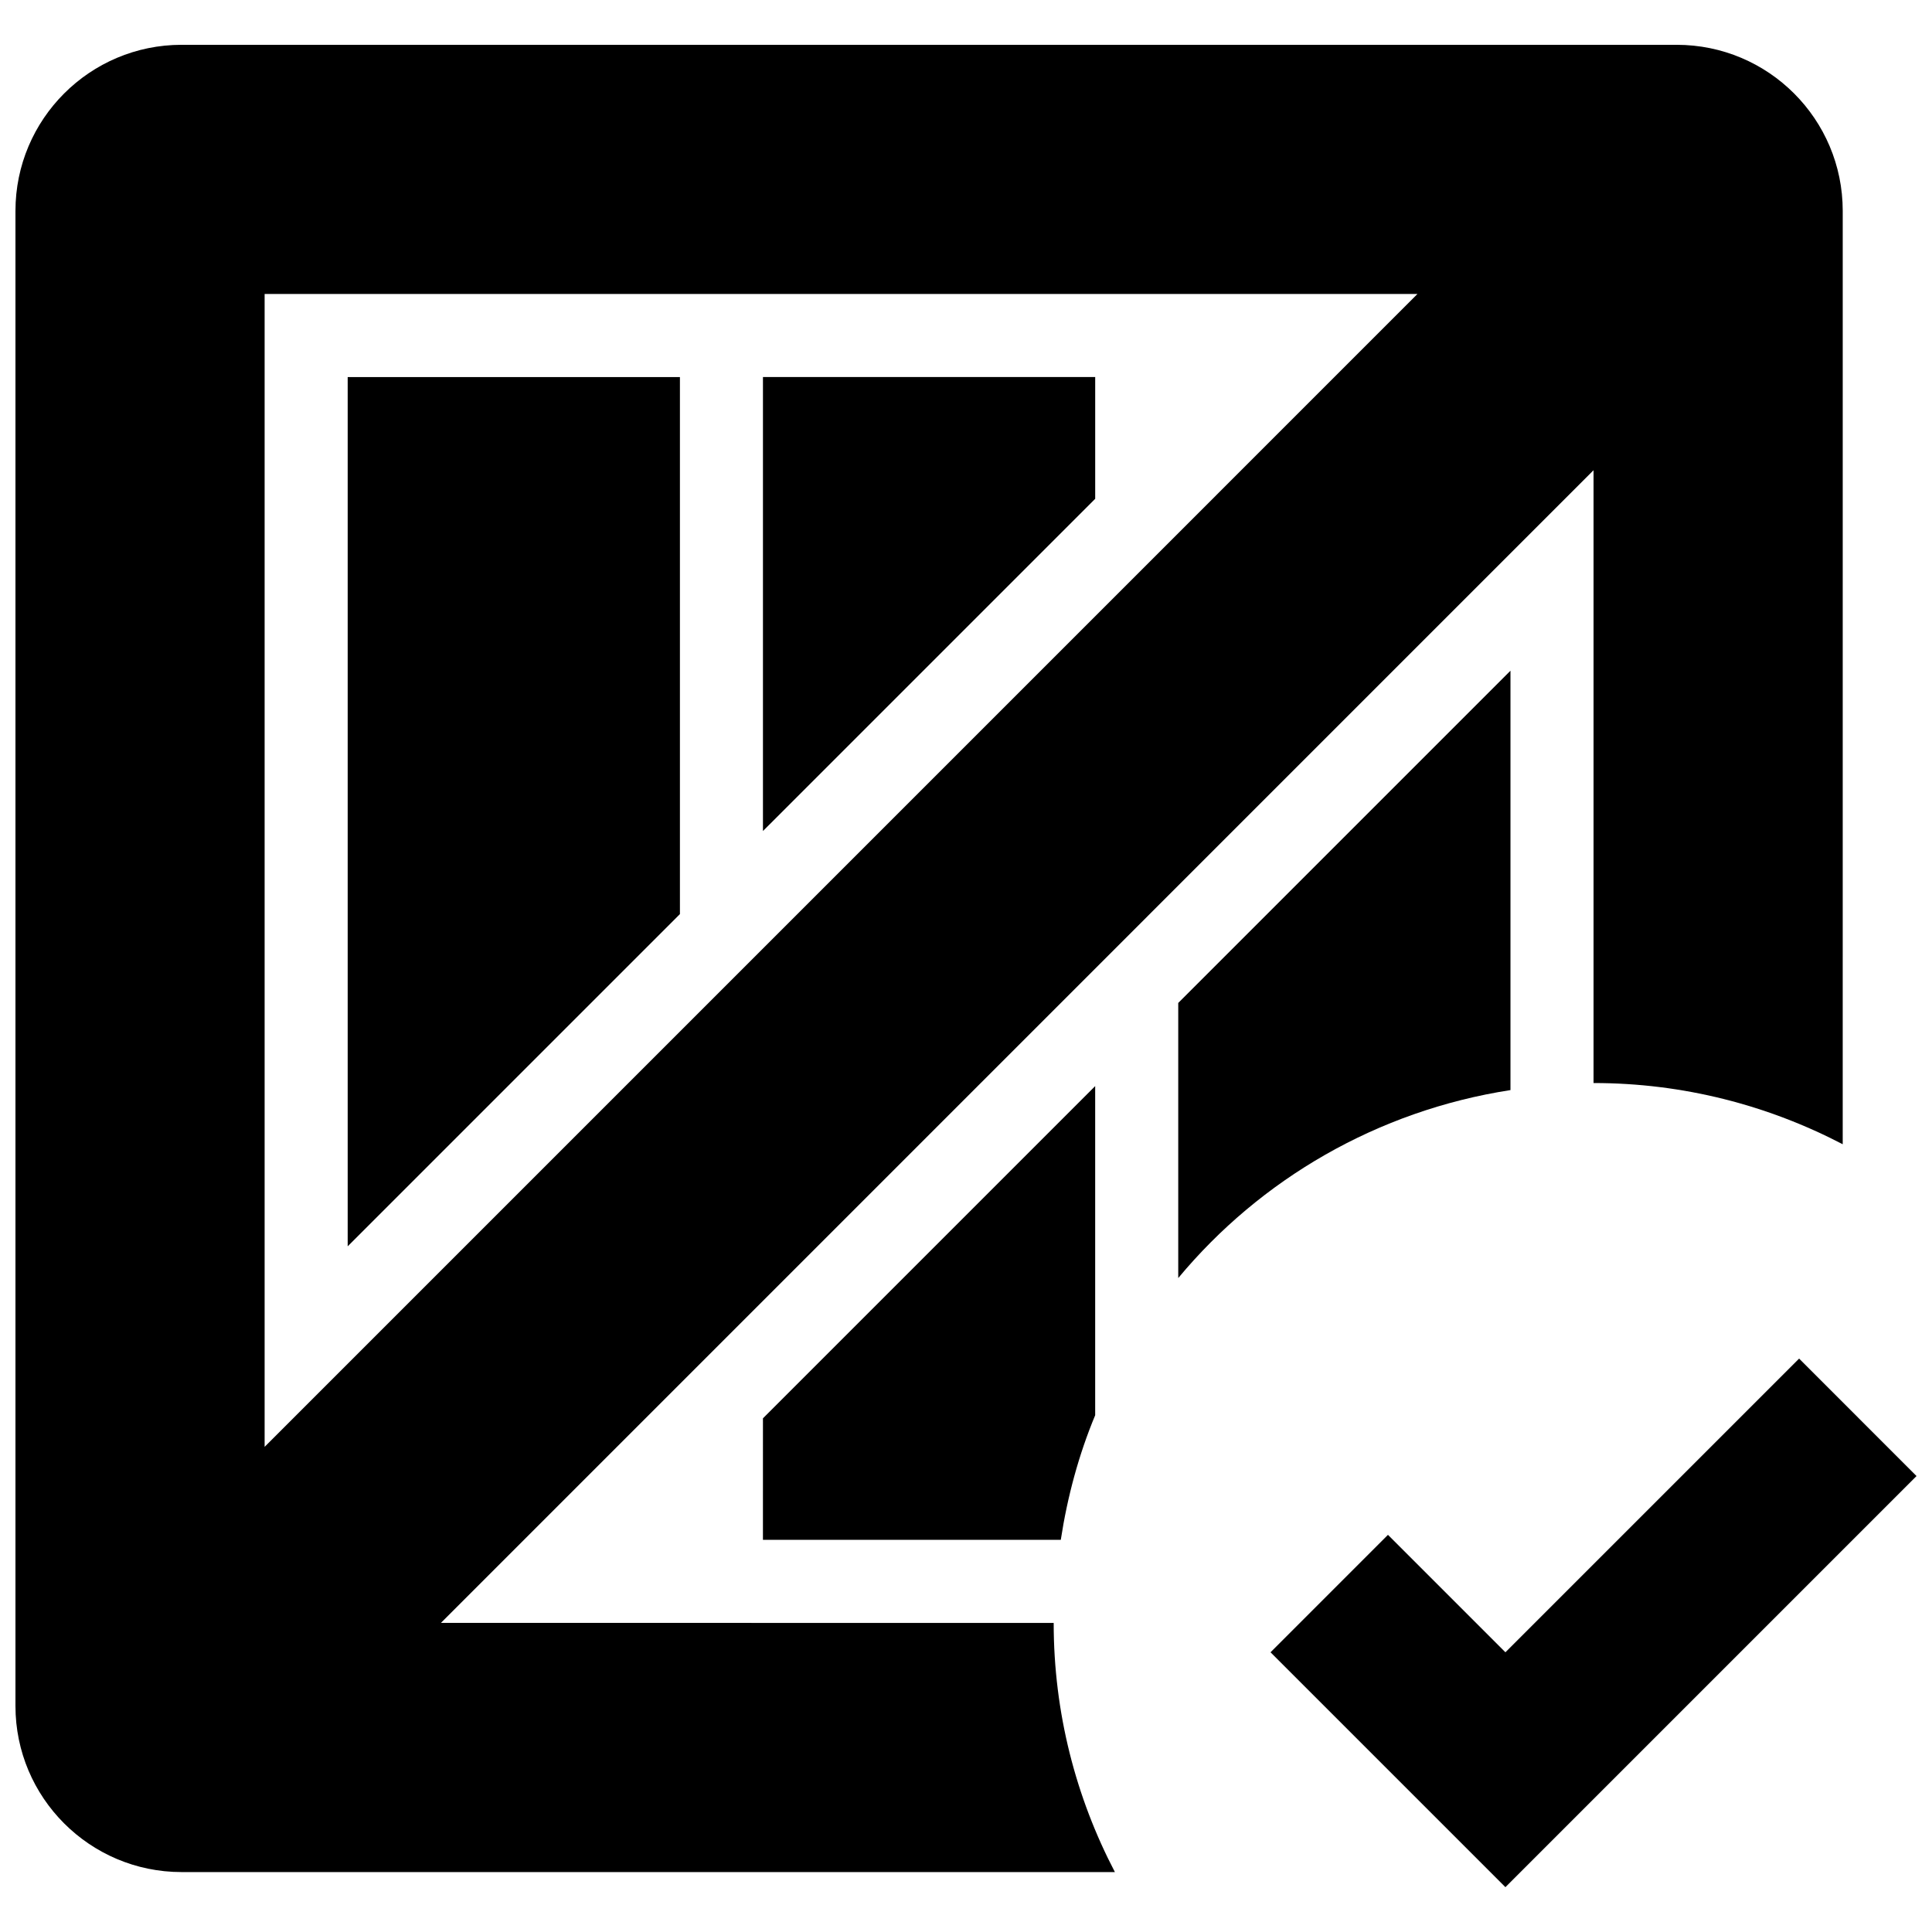
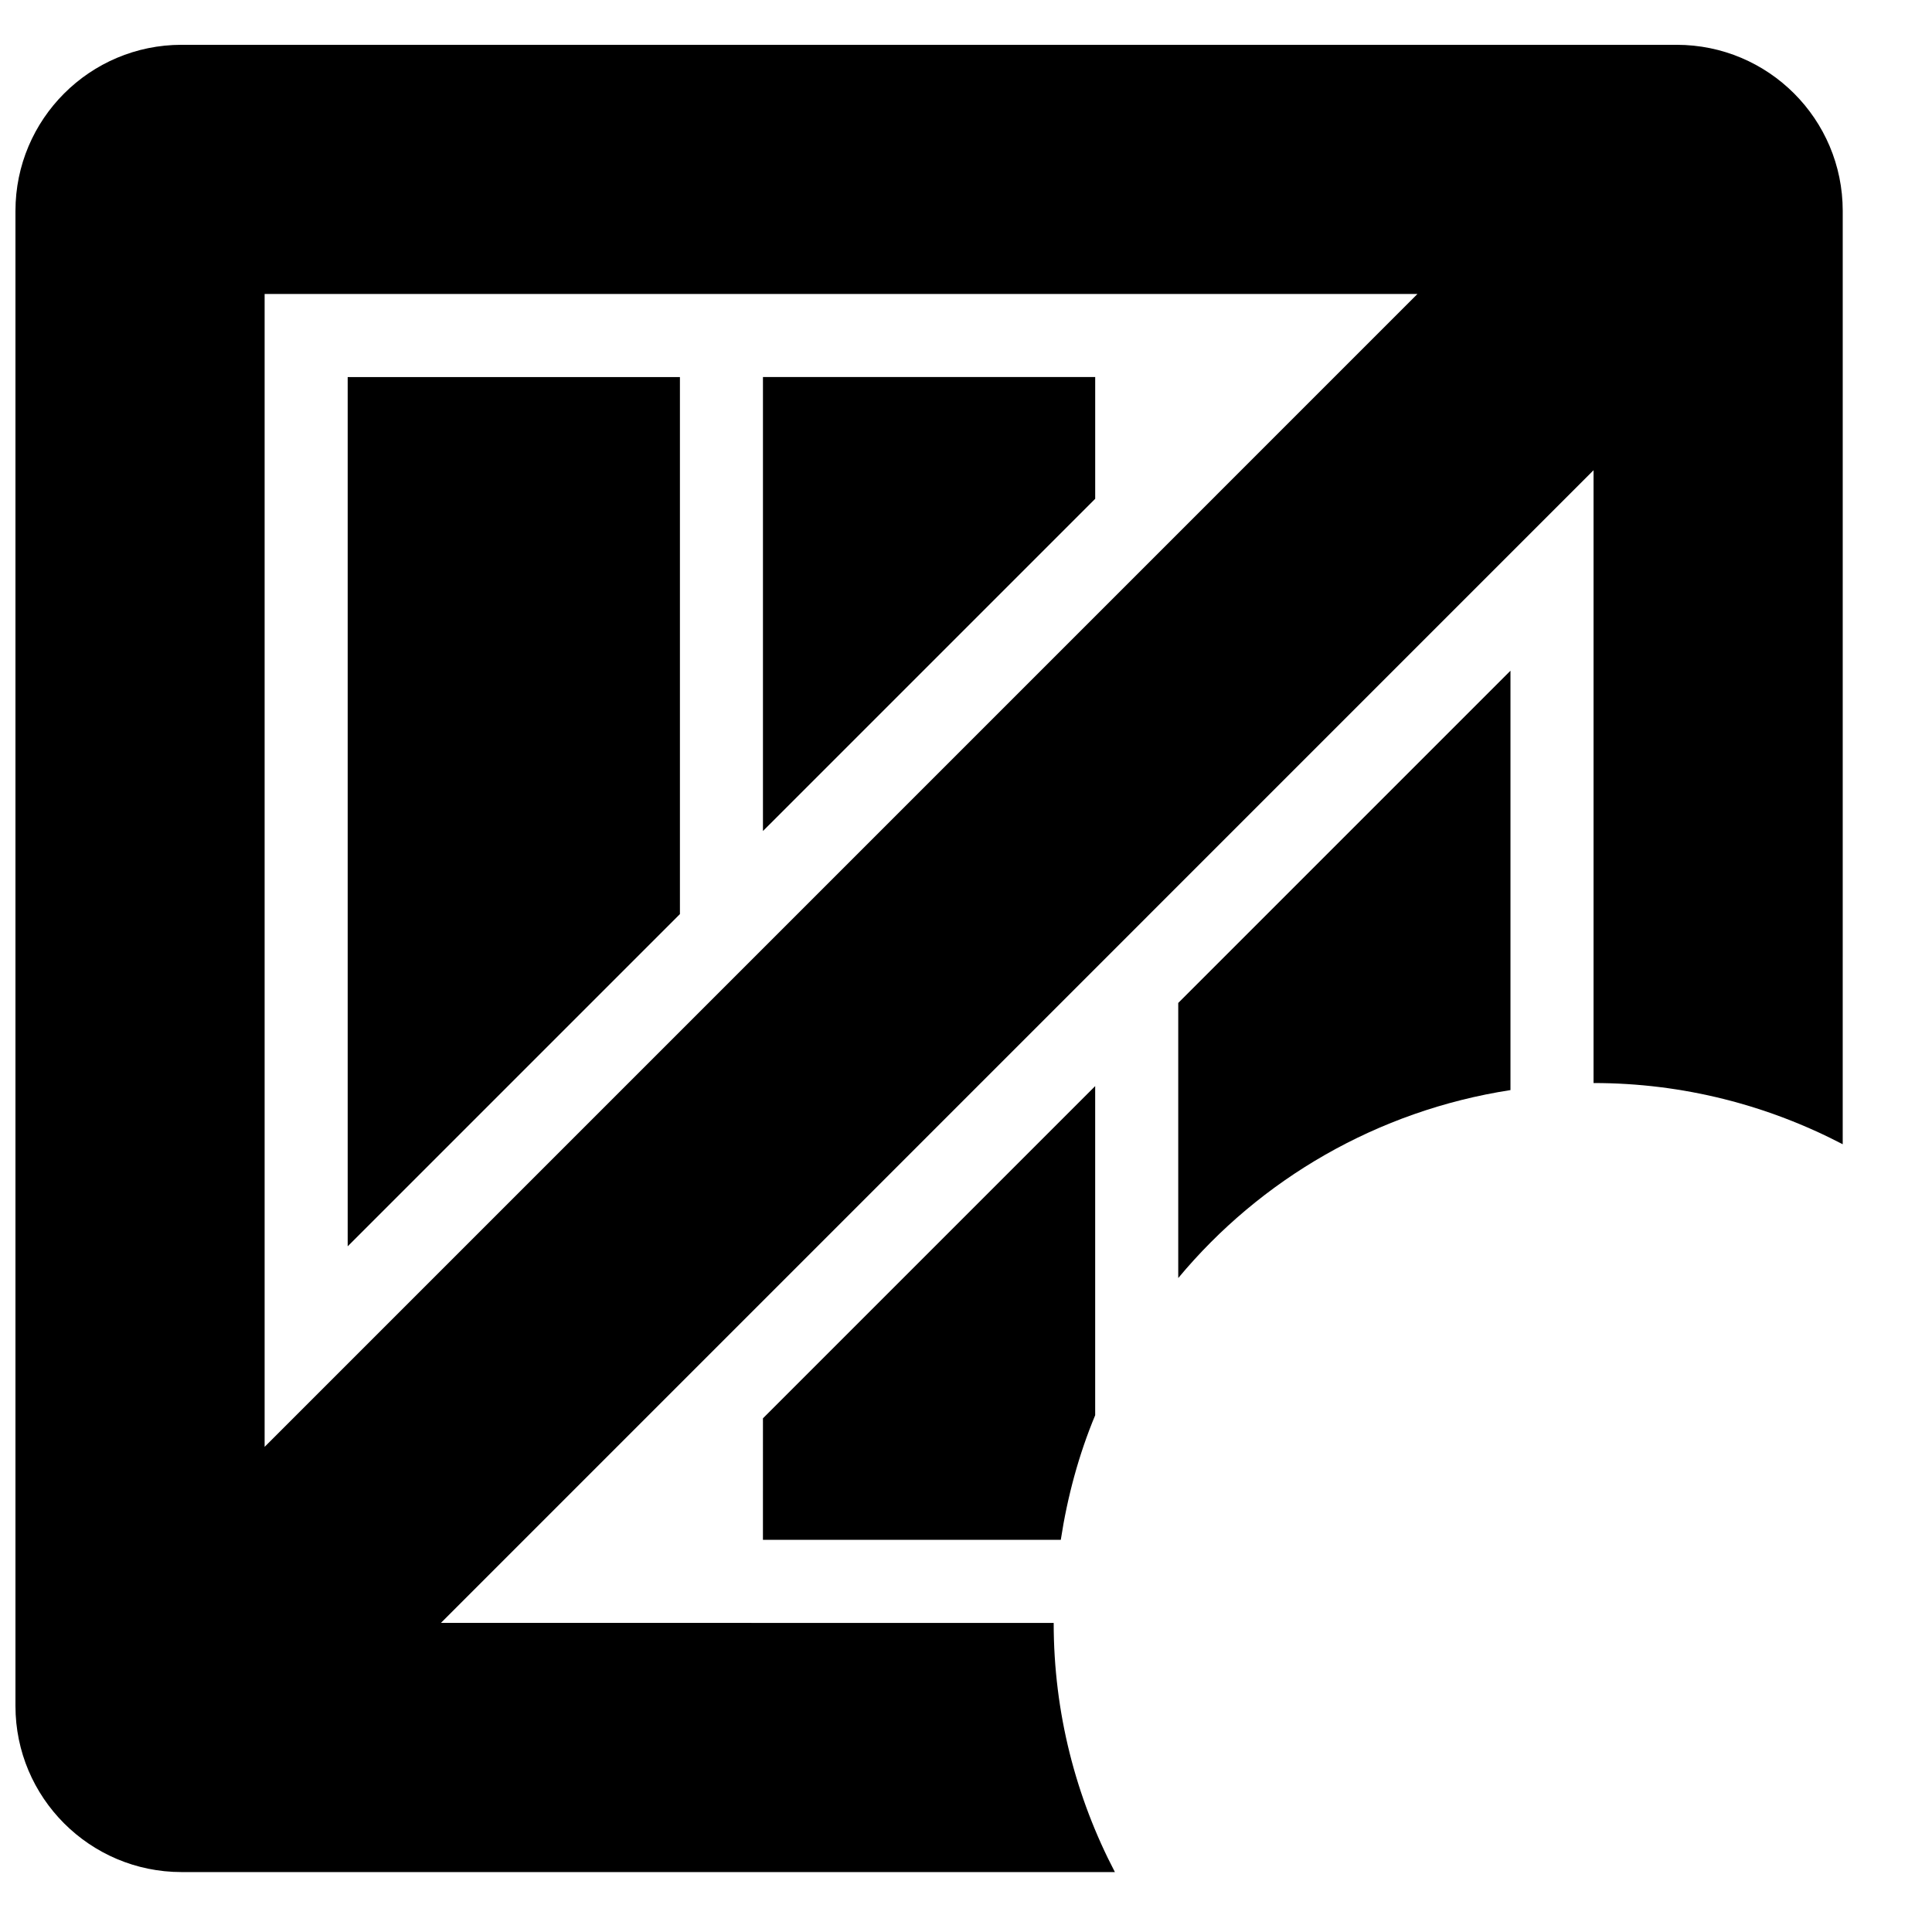
<svg xmlns="http://www.w3.org/2000/svg" width="800px" height="800px" version="1.1" viewBox="144 144 512 512">
  <defs>
    <clipPath id="b">
-       <path d="m480 504h171.9v141h-171.9z" />
+       <path d="m480 504h171.9v141z" />
    </clipPath>
    <clipPath id="a">
      <path d="m148.09 155h484.91v486h-484.91z" />
    </clipPath>
  </defs>
  <g clip-path="url(#b)">
-     <path d="m620.78 504.04-77.832 77.832-31.125-31.125-31.121 31.125 62.246 62.246 108.95-108.95z" />
-   </g>
+     </g>
  <path d="m236.14 474.29 88.047-88.043v-142.32h-88.047z" />
  <path d="m346.19 243.92v120.31l88.047-88.043v-32.27z" />
  <path d="m425.12 552.07c1.762-11.488 4.777-22.605 9.113-33.016v-87.23l-88.043 88.043-0.004 32.203z" />
  <path d="m544.29 432.88v-111.13l-88.043 88.043v72.902c21.789-26.215 52.801-44.355 88.043-49.812z" />
  <g clip-path="url(#a)">
    <path d="m192.12 640.12h247.34c-10.324-19.766-16.223-42.195-16.223-66.031l-162.39-0.004 305.46-305.47v162.4c23.859 0 46.266 5.922 66.031 16.223l0.004-247.34c0-24.32-19.699-44.023-44.023-44.023h-396.2c-24.301 0-44.023 19.723-44.023 44.023v396.2c0 24.297 19.723 44.02 44.023 44.02zm22.008-418.21h305.51l-305.51 305.52z" />
  </g>
</svg>